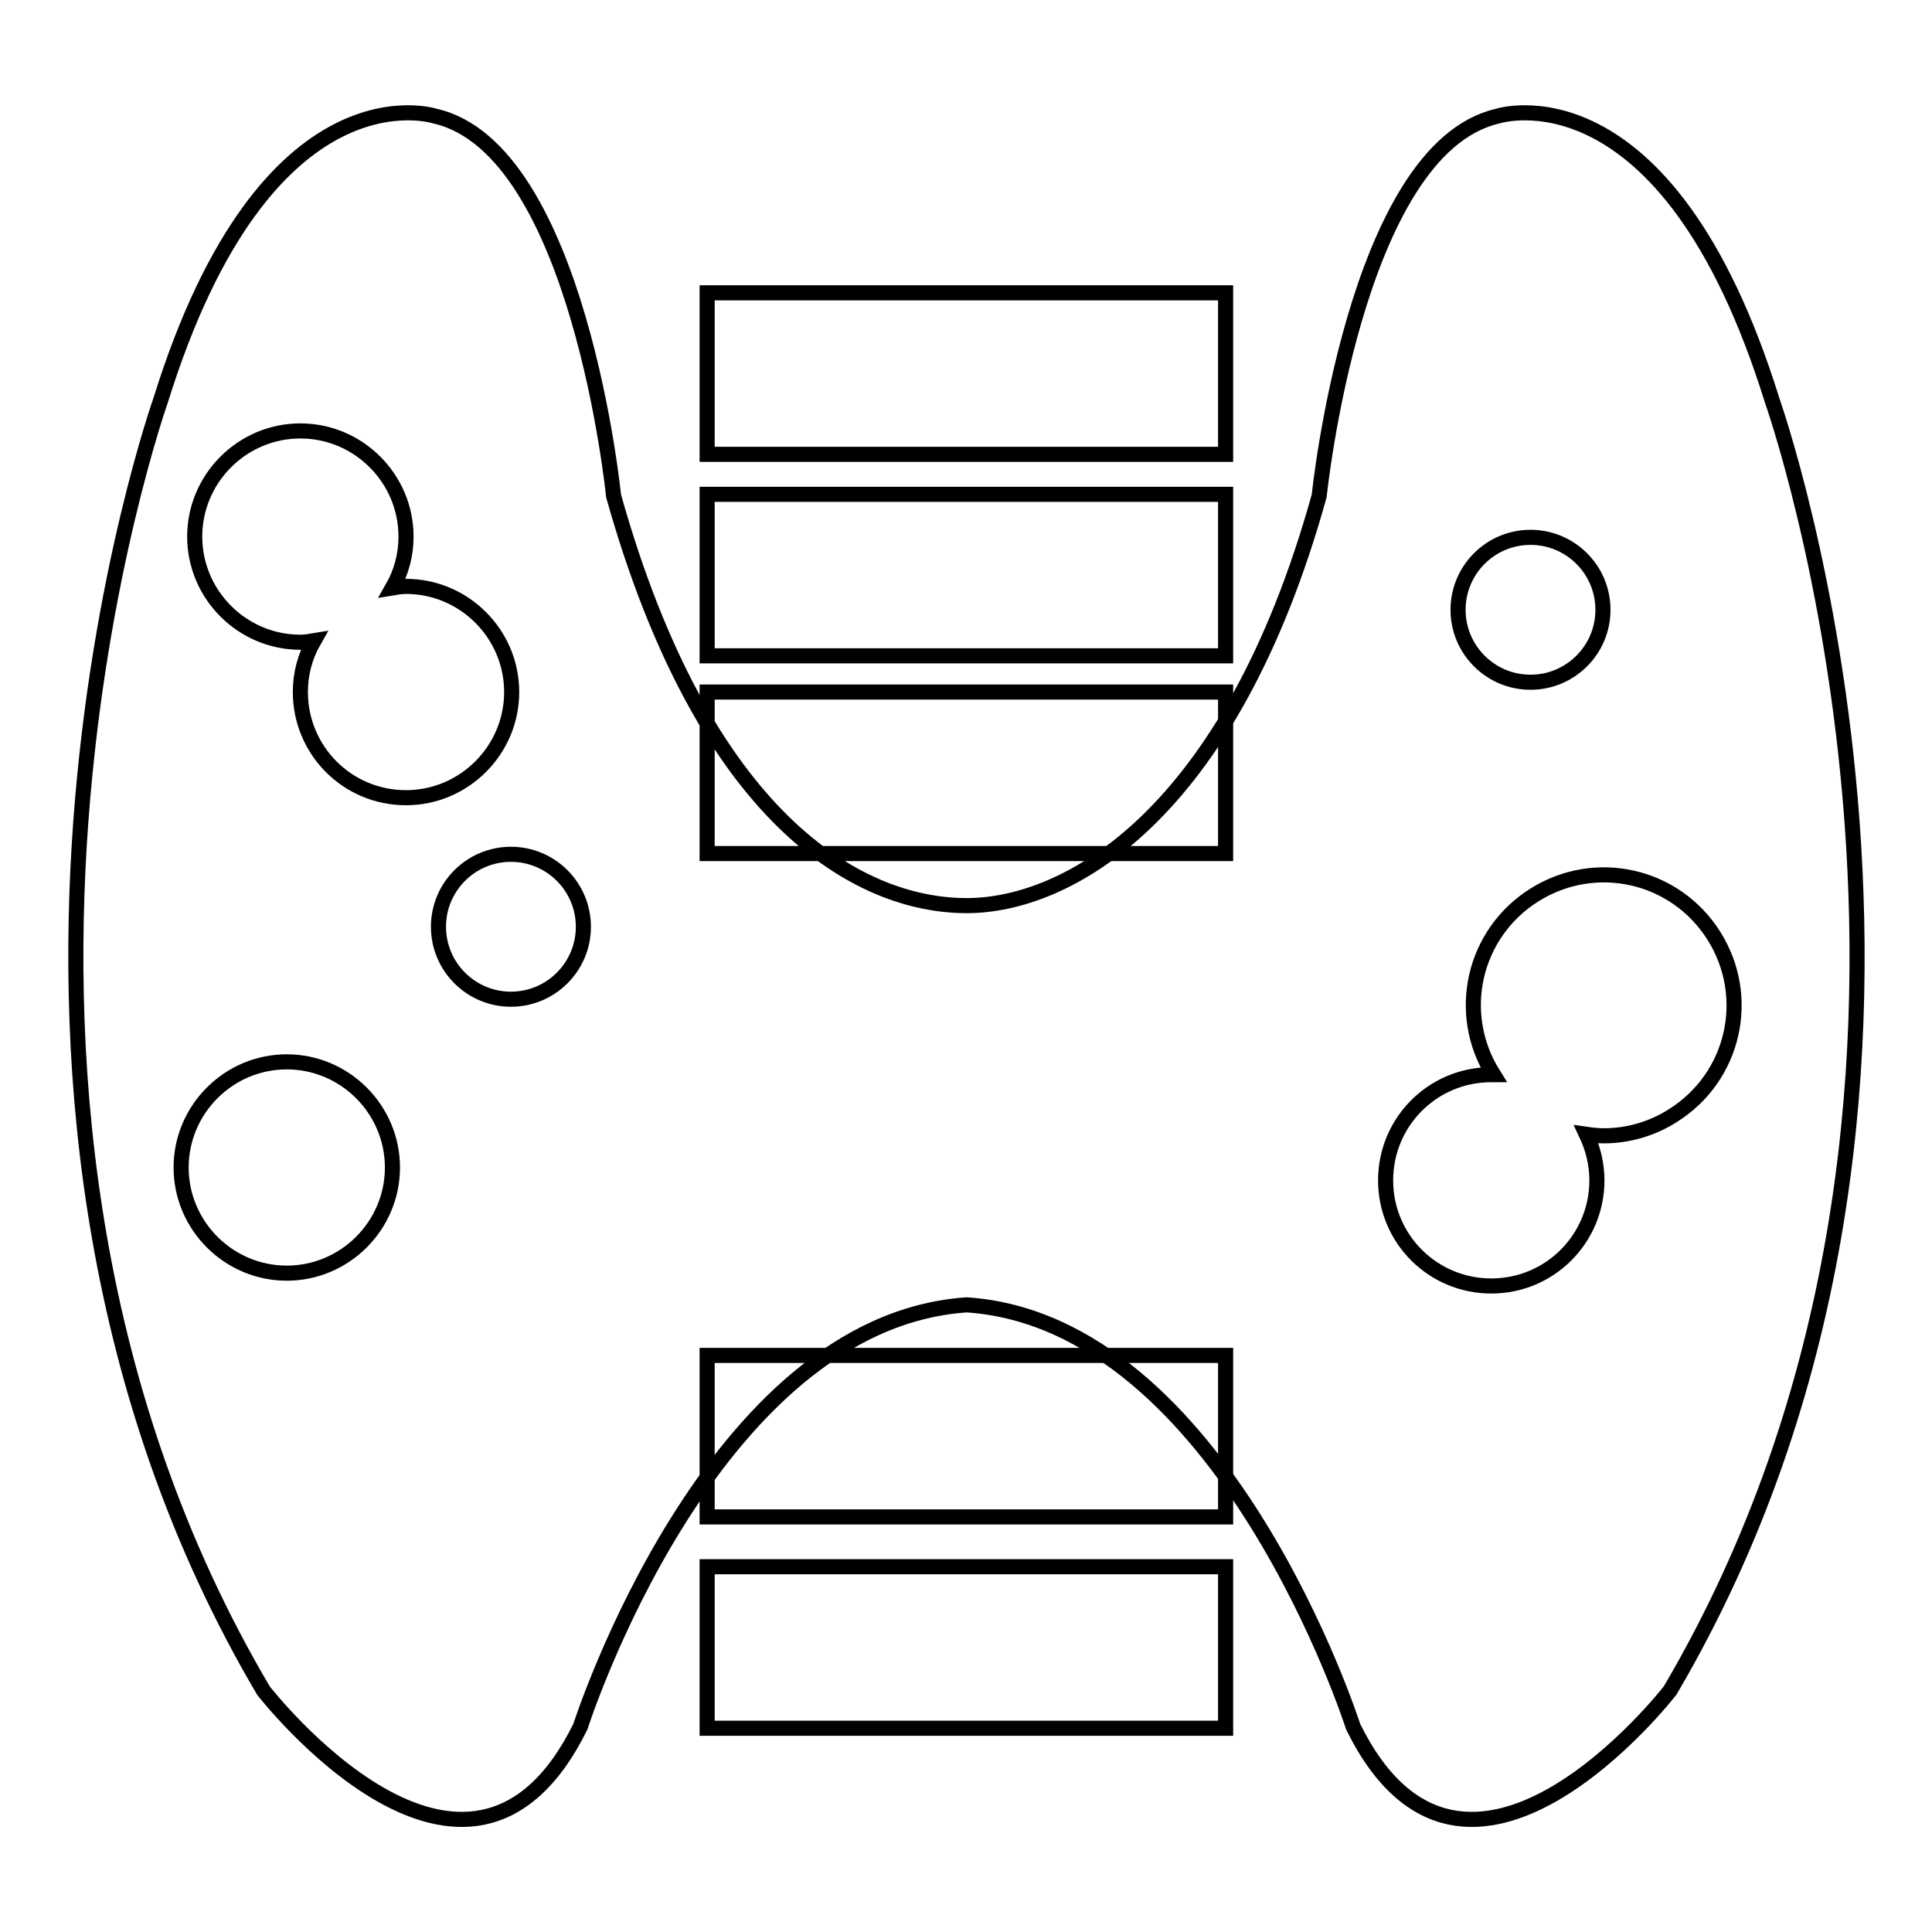
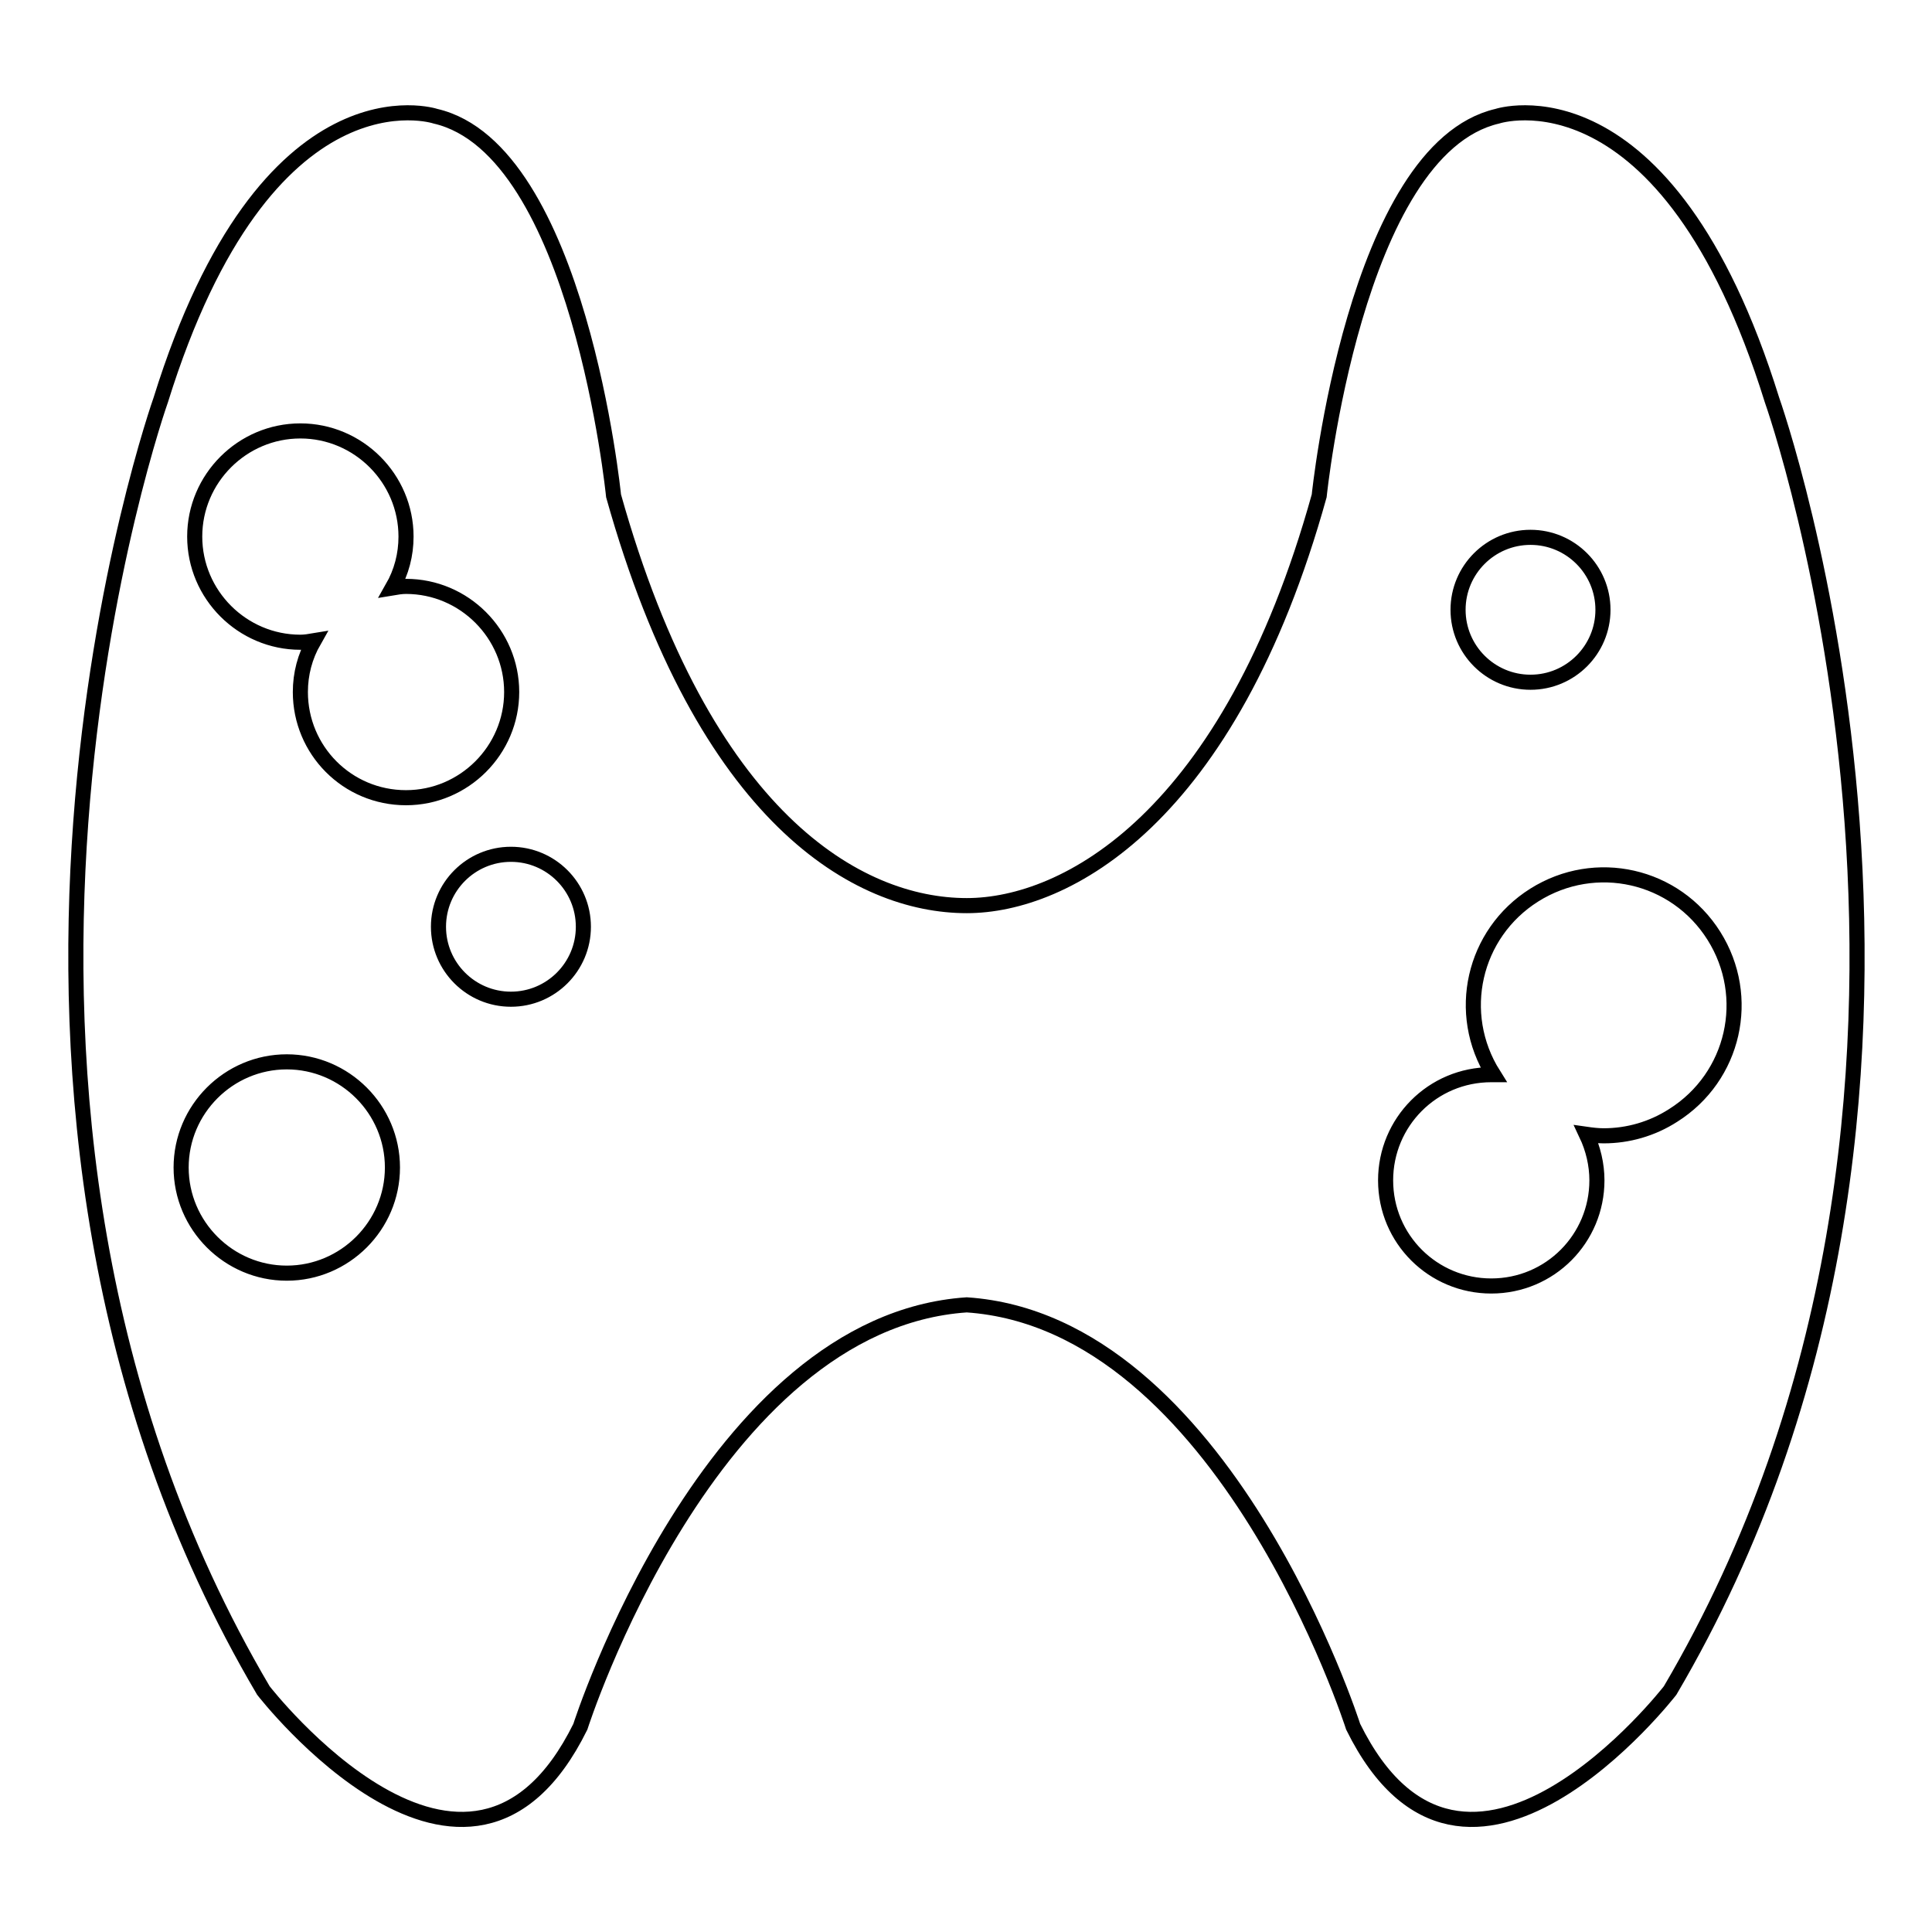
<svg xmlns="http://www.w3.org/2000/svg" version="1.1" x="0px" y="0px" viewBox="0 0 256 256" enable-background="new 0 0 256 256" xml:space="preserve">
  <g>
-     <path stroke-width="2" fill-opacity="0" stroke="#000000" d="M93.7,65.5h68.7v21.4H93.7V65.5z M93.7,38.8h68.7v21.4H93.7V38.8z M93.7,179.6h68.7v21.4H93.7V179.6z  M93.7,207.6h68.7V229H93.7V207.6z M93.7,91.7h68.7v21.4H93.7V91.7z" />
    <path stroke-width="2" fill-opacity="0" stroke="#000000" d="M234.8,53c-14-45-36.4-37.6-36.4-37.6c-18.9,4.4-23.6,50.3-23.6,50.3c-11.9,42.8-33.6,54.3-46.7,54.3 c-14.4,0-34.8-11.5-46.8-54.3c0,0-4.6-45.9-23.6-50.3c0,0-22.4-7.4-36.4,37.6c0,0-32.8,92.3,13.6,171c0,0,27.1,35,42,4.8 c0,0,17.1-53.6,51.2-55.9c34.1,2.3,51.2,55.9,51.2,55.9c14.9,30.2,42-4.8,42-4.8C267.6,145.3,234.8,53,234.8,53L234.8,53z  M38,168.7c-7.7,0-14-6.3-14-14c0-7.7,6.3-14,14-14s14,6.3,14,14C52,162.4,45.7,168.7,38,168.7C38,168.7,38,168.7,38,168.7 L38,168.7z M39.8,91.7c0-2.4,0.6-4.7,1.8-6.8c-0.6,0.1-1.2,0.2-1.8,0.2c-7.7,0-14-6.3-14-14c0-7.7,6.3-14,14-14s14,6.3,14,14l0,0 c0,2.4-0.6,4.7-1.8,6.8c0.6-0.1,1.2-0.2,1.8-0.2c7.7,0,14,6.3,14,14c0,7.7-6.3,14-14,14C46,105.7,39.8,99.4,39.8,91.7z M67.7,132.4 c-5.3,0-9.6-4.3-9.6-9.6c0-5.3,4.3-9.6,9.6-9.6s9.6,4.3,9.6,9.6C77.3,128.1,73,132.4,67.7,132.4L67.7,132.4z M202.8,71.2 c5.3,0,9.6,4.3,9.6,9.6c0,5.3-4.3,9.6-9.6,9.6c-5.3,0-9.6-4.3-9.6-9.6C193.2,75.5,197.5,71.2,202.8,71.2L202.8,71.2z M212.5,150.5 c-0.8,0-1.6-0.1-2.3-0.2c0.9,1.9,1.4,4,1.4,6.1c0,7.7-6.2,14-14,14c-7.7,0-14-6.2-14-14c0-7.7,6.2-14,14-14c0,0,0,0,0,0h0.3 c-5.1-8.1-2.7-18.7,5.4-23.8c8.1-5.1,18.7-2.7,23.8,5.4c5.1,8.1,2.7,18.7-5.4,23.8C218.9,149.6,215.7,150.5,212.5,150.5z" />
  </g>
</svg>